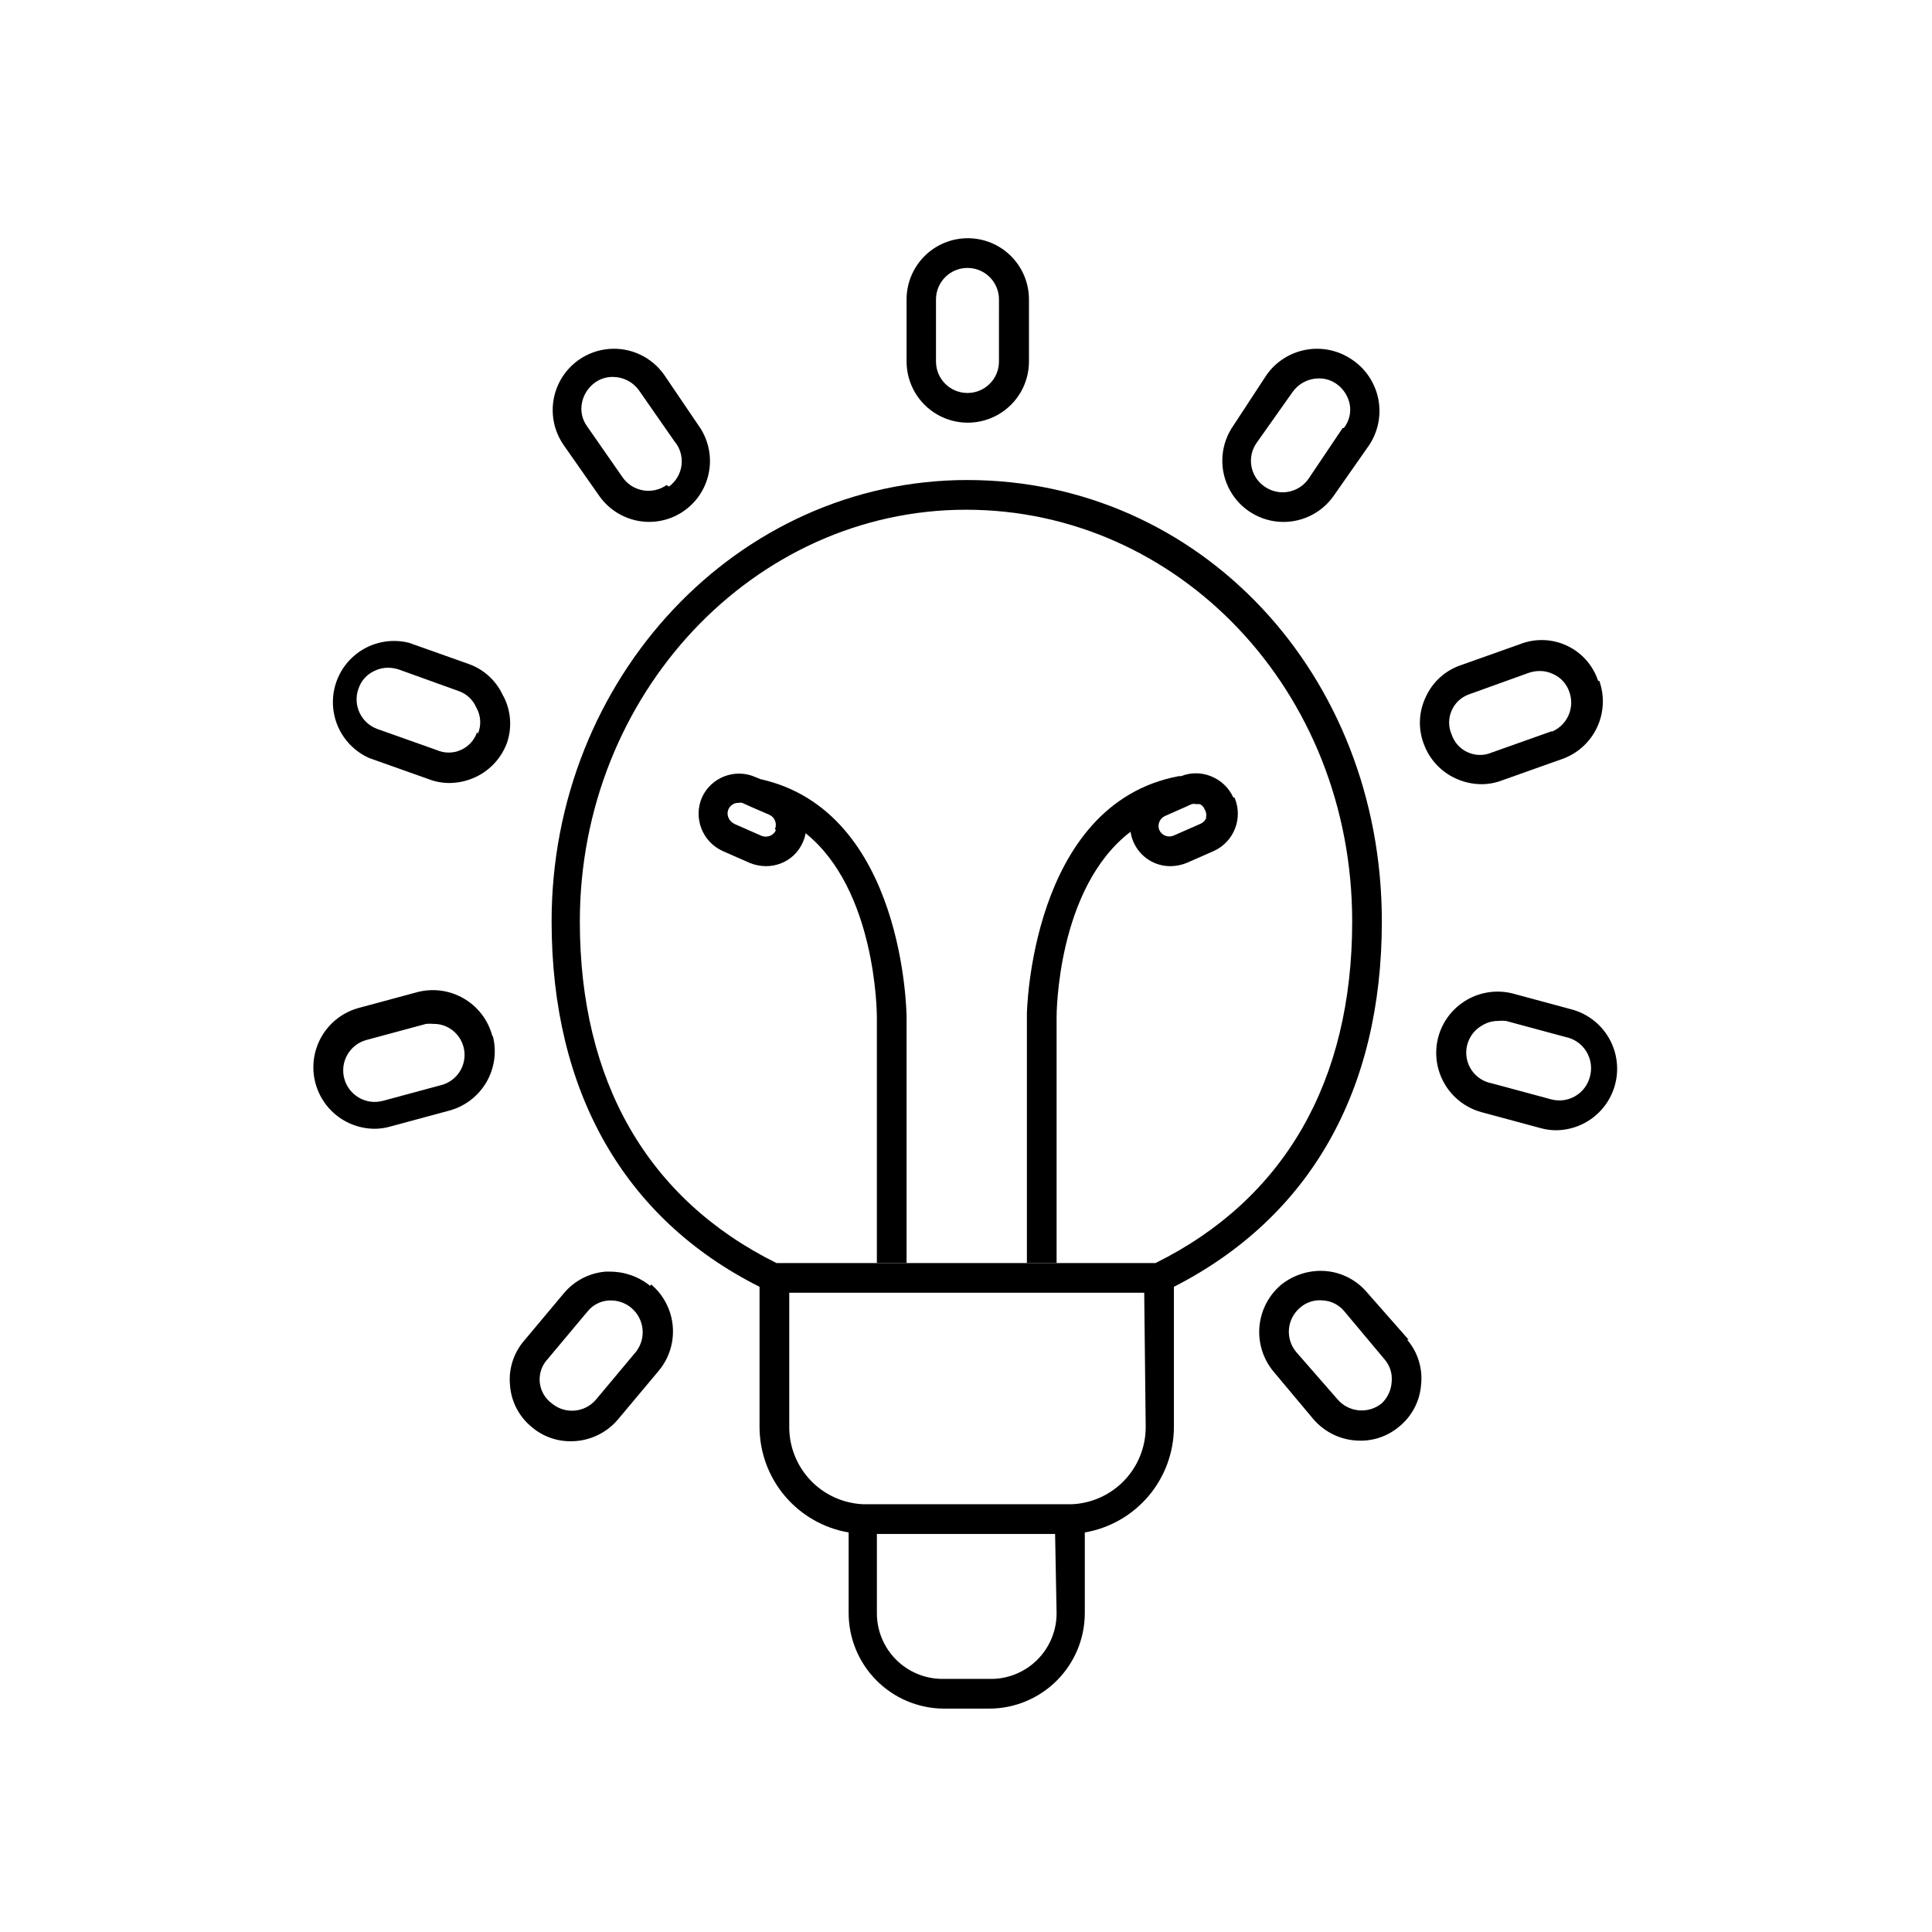
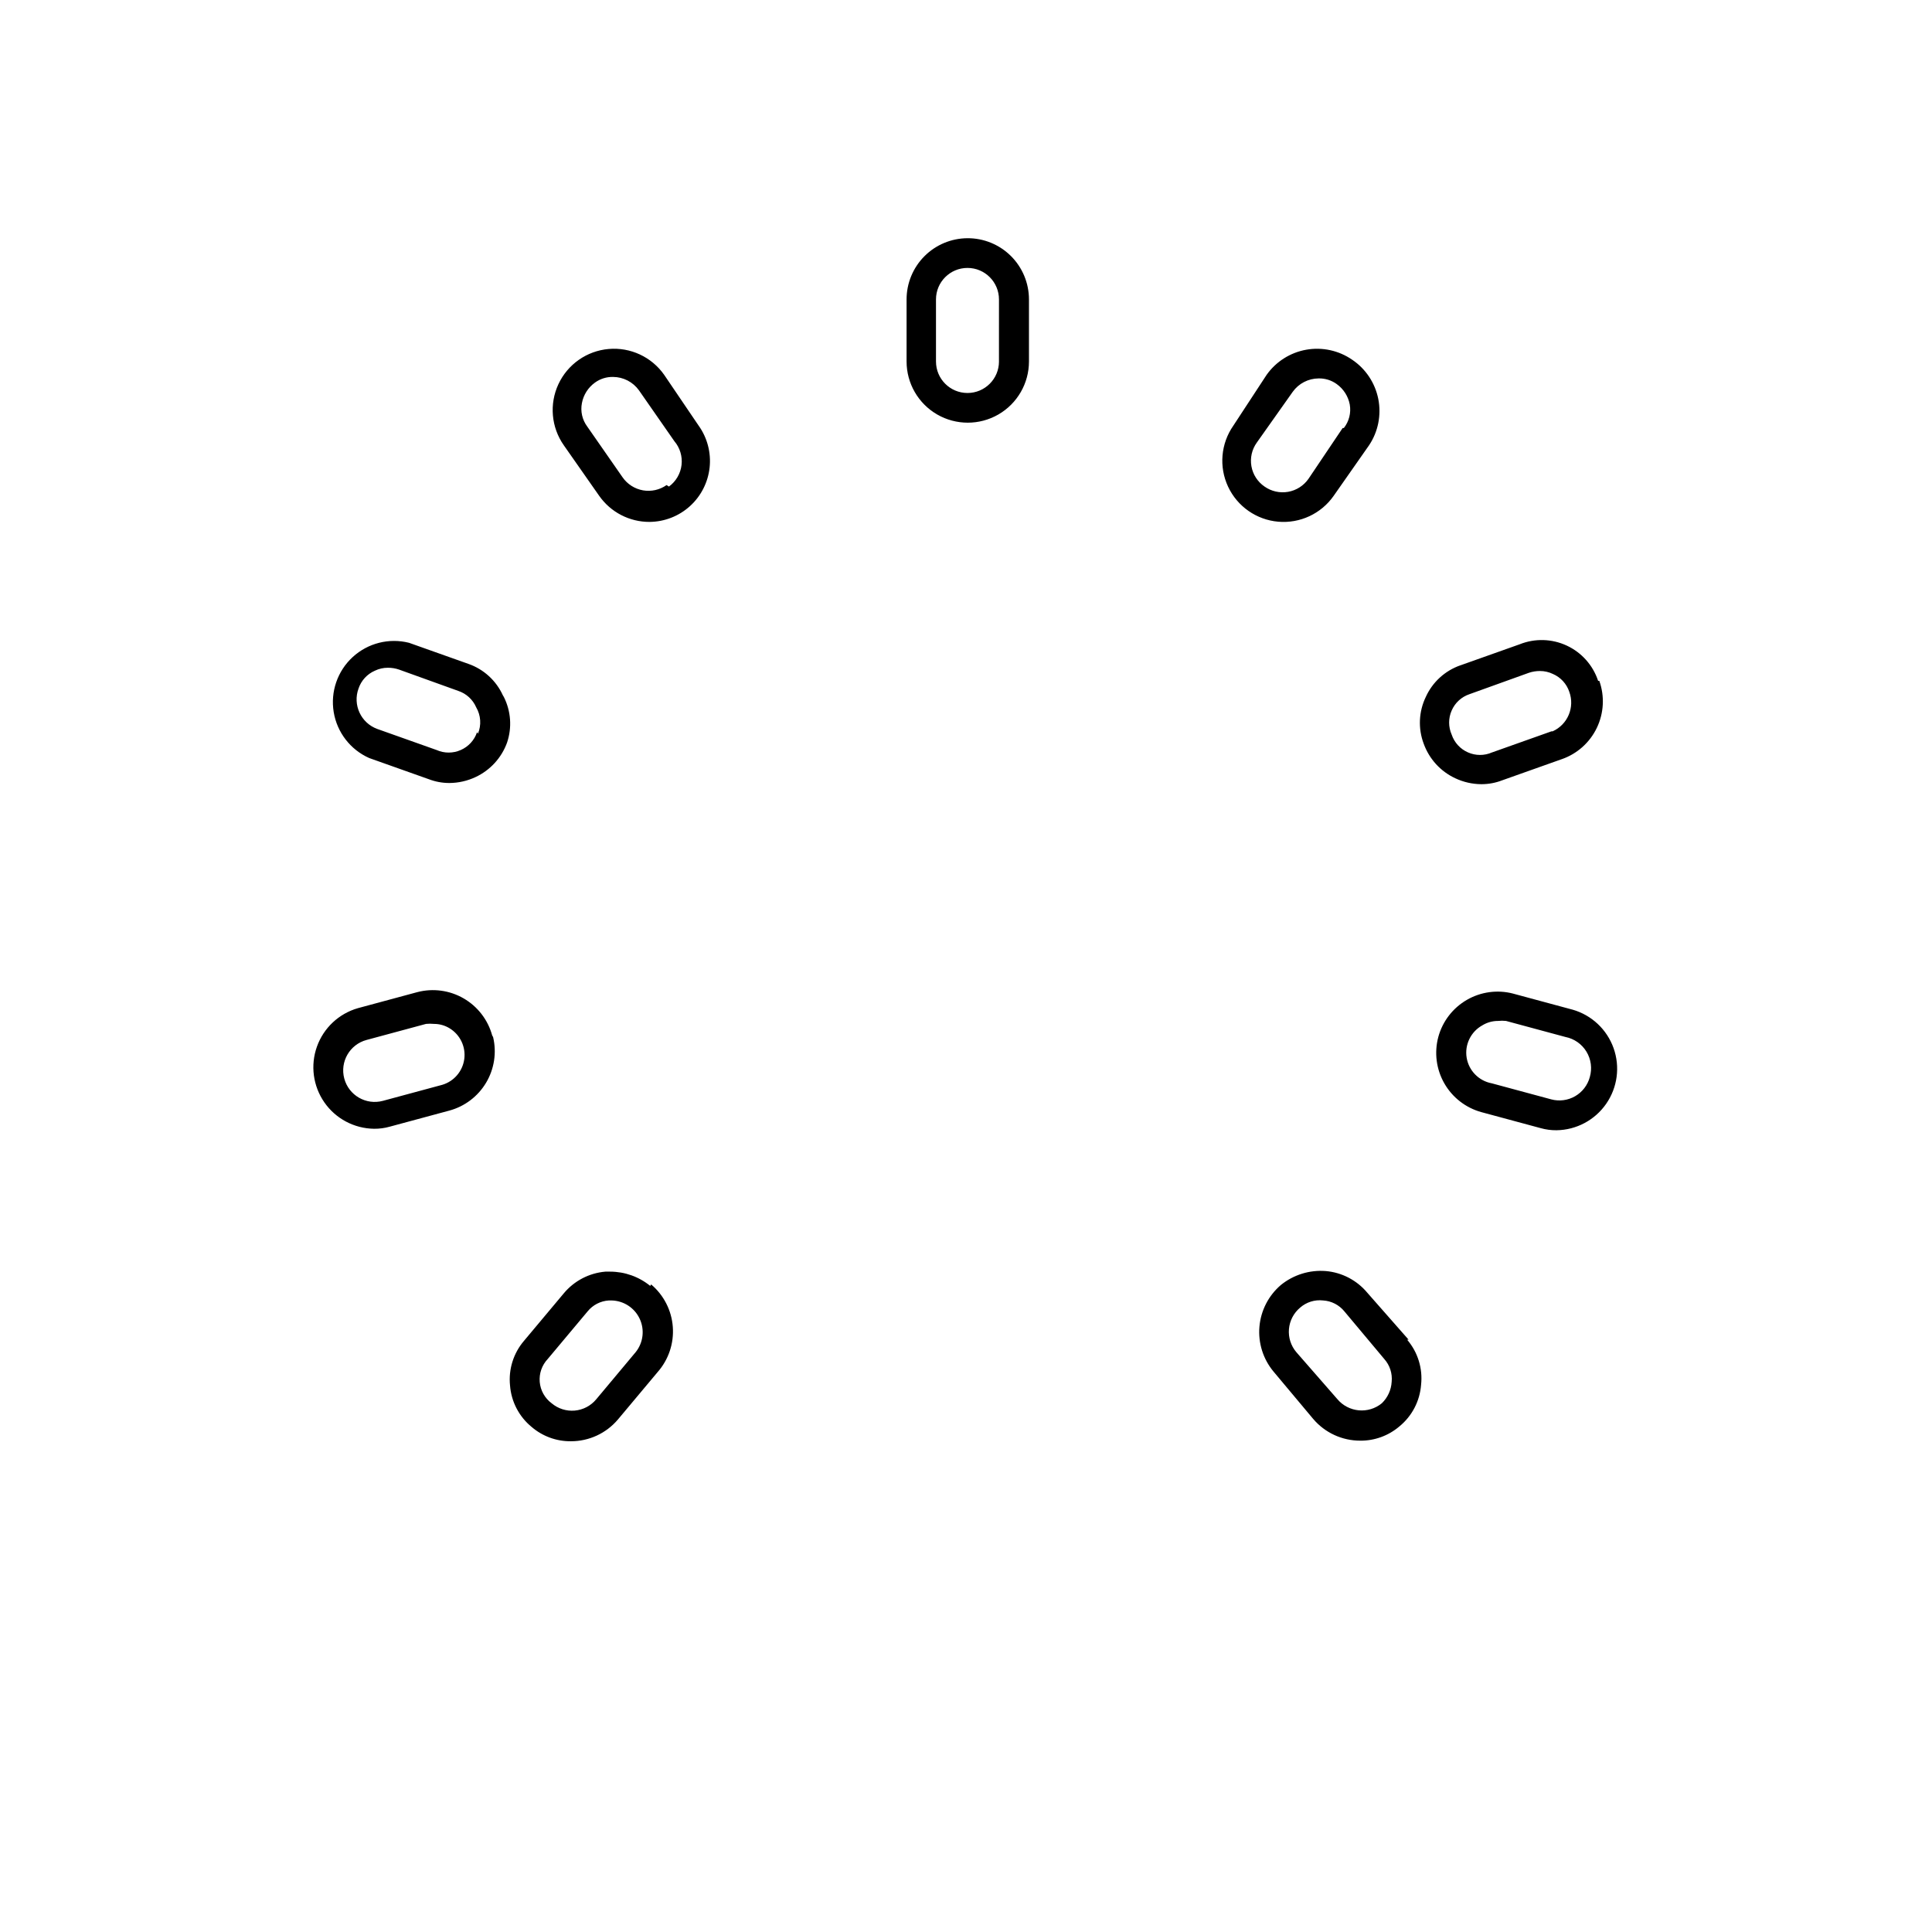
<svg xmlns="http://www.w3.org/2000/svg" fill="#000000" width="800px" height="800px" version="1.1" viewBox="144 144 512 512">
  <g>
    <path d="m400.39 207.13c-4.285 0.023-8.391 1.738-11.414 4.777-3.023 3.039-4.723 7.152-4.723 11.441v16.453c0 5.793 3.09 11.145 8.109 14.043 5.016 2.894 11.199 2.894 16.215 0 5.019-2.898 8.109-8.25 8.109-14.043v-16.453c0-4.316-1.719-8.453-4.777-11.496s-7.203-4.742-11.52-4.723zm8.344 32.668 0.004 0.004c0 4.606-3.738 8.344-8.348 8.344-4.606 0-8.344-3.738-8.344-8.344v-16.453c0-4.609 3.738-8.344 8.344-8.344 4.609 0 8.348 3.734 8.348 8.344zm93.602-0.469c-3.547-2.449-7.918-3.402-12.16-2.652-4.246 0.754-8.023 3.148-10.512 6.664l-8.816 13.461c-3.32 4.754-3.852 10.918-1.395 16.168s7.527 8.793 13.305 9.289c5.777 0.496 11.379-2.125 14.695-6.879l9.367-13.383c2.406-3.602 3.281-8.012 2.441-12.262-0.844-4.246-3.332-7.992-6.926-10.406zm-2.519 18.105-9.055 13.461c-1.27 1.82-3.211 3.059-5.398 3.445-2.188 0.383-4.438-0.121-6.25-1.398-1.84-1.258-3.094-3.203-3.477-5.394-0.387-2.195 0.129-4.449 1.43-6.258l9.523-13.461c1.586-2.207 4.133-3.523 6.848-3.543 1.723-0.039 3.41 0.484 4.805 1.496 1.809 1.297 3.051 3.242 3.461 5.434 0.383 2.199-0.188 4.461-1.574 6.219zm67.699 66.992v-0.004c-1.363-4.121-4.367-7.496-8.301-9.328-3.934-1.832-8.449-1.961-12.48-0.352l-15.742 5.59-0.004-0.004c-4.055 1.422-7.352 4.434-9.129 8.348-1.887 3.891-2.086 8.391-0.555 12.438 1.461 4.031 4.461 7.316 8.348 9.129 2.164 1.023 4.531 1.562 6.926 1.574 1.883 0.004 3.754-0.344 5.512-1.023l15.742-5.59v0.004c4.098-1.41 7.461-4.402 9.336-8.305 1.879-3.906 2.117-8.398 0.66-12.48zm-12.359 13.383-15.742 5.59-0.004-0.004c-2.027 0.898-4.344 0.898-6.375 0-2.047-0.891-3.621-2.606-4.328-4.723-0.898-2.031-0.898-4.348 0-6.375 0.887-2.051 2.606-3.625 4.723-4.332l15.742-5.668c0.941-0.316 1.926-0.473 2.914-0.473 1.199-0.004 2.383 0.266 3.465 0.789 2.047 0.887 3.621 2.606 4.328 4.723 1.5 4.106-0.422 8.672-4.406 10.469zm5.59 73.762-15.742-4.25-0.004-0.004c-4.152-1.086-8.566-0.484-12.281 1.668-3.715 2.152-6.43 5.684-7.555 9.824-1.109 4.152-0.535 8.578 1.605 12.309 2.137 3.731 5.664 6.465 9.809 7.609l15.742 4.25c1.359 0.379 2.766 0.566 4.176 0.551 5.254-0.074 10.152-2.68 13.152-7 3-4.316 3.731-9.816 1.965-14.77-1.766-4.949-5.812-8.746-10.867-10.191zm4.566 17.867c-0.574 2.141-1.973 3.965-3.894 5.074-1.918 1.105-4.199 1.406-6.34 0.828l-15.742-4.25h-0.004c-3.426-0.633-6.09-3.352-6.656-6.789-0.562-3.441 1.094-6.867 4.137-8.562 1.254-0.777 2.699-1.184 4.176-1.18 0.703-0.078 1.418-0.078 2.125 0l15.742 4.25c2.32 0.457 4.344 1.871 5.57 3.891 1.227 2.023 1.551 4.465 0.887 6.738zm-48.02 69.59-10.945-12.441c-2.758-3.309-6.727-5.379-11.02-5.746-4.289-0.336-8.547 0.988-11.887 3.699-3.269 2.797-5.312 6.766-5.68 11.051-0.367 4.289 0.965 8.547 3.711 11.859l10.547 12.594h0.004c3.098 3.648 7.648 5.75 12.438 5.746 3.805 0.039 7.496-1.305 10.391-3.777 3.344-2.731 5.422-6.715 5.746-11.023 0.477-4.328-0.863-8.66-3.699-11.965zm-7.086 16.844c-3.57 2.934-8.84 2.441-11.809-1.102l-10.863-12.438c-1.438-1.699-2.141-3.902-1.949-6.117 0.191-2.219 1.262-4.266 2.973-5.691 1.664-1.453 3.867-2.141 6.062-1.891 2.215 0.129 4.273 1.188 5.668 2.914l10.547 12.594c1.48 1.652 2.195 3.856 1.969 6.062-0.125 2.148-1.051 4.172-2.598 5.668zm-181.06-259.07-9.129-13.461c-3.332-4.75-8.949-7.367-14.73-6.856-5.785 0.508-10.855 4.066-13.305 9.328-2.449 5.262-1.906 11.434 1.426 16.184l9.367 13.383c3.055 4.367 8.055 6.957 13.383 6.93 3.957-0.039 7.758-1.523 10.688-4.18 2.93-2.656 4.781-6.293 5.207-10.227 0.426-3.93-0.609-7.879-2.906-11.102zm-8.5 15.742v0.004c-1.816 1.277-4.062 1.781-6.25 1.398-2.188-0.387-4.129-1.625-5.402-3.445l-9.367-13.461c-1.328-1.781-1.844-4.039-1.414-6.219 0.41-2.188 1.652-4.133 3.461-5.434 1.395-1.008 3.082-1.535 4.805-1.496 2.715 0.02 5.262 1.336 6.848 3.543l9.367 13.461c1.496 1.754 2.191 4.047 1.922 6.332-0.27 2.285-1.48 4.356-3.34 5.715zm-43.375 55.734v0.004c-1.777-3.91-5.078-6.926-9.133-8.344l-15.742-5.59c-5.297-1.336-10.914 0.086-14.938 3.785-4.019 3.695-5.91 9.172-5.027 14.562 0.883 5.391 4.422 9.977 9.414 12.195l15.742 5.59h0.004c1.758 0.68 3.625 1.027 5.512 1.023 2.394-0.016 4.758-0.551 6.926-1.574 3.883-1.816 6.887-5.102 8.344-9.133 1.348-3.992 1.035-8.359-0.863-12.121zm-6.848 9.762v0.004c-0.707 2.117-2.281 3.832-4.332 4.723-2.027 0.898-4.344 0.898-6.375 0l-15.742-5.59c-4.328-1.586-6.547-6.379-4.961-10.707 0.707-2.117 2.281-3.832 4.328-4.723 1.082-0.523 2.266-0.793 3.465-0.785 0.992-0.004 1.973 0.156 2.914 0.473l15.742 5.668c2.117 0.707 3.836 2.281 4.723 4.328 1.25 2.133 1.426 4.727 0.473 7.004zm4.016 80.375c-1.129-4.141-3.844-7.672-7.559-9.824-3.715-2.152-8.125-2.75-12.281-1.668l-15.742 4.25c-5.055 1.445-9.102 5.242-10.867 10.195-1.766 4.949-1.035 10.449 1.965 14.77 2.996 4.316 7.894 6.922 13.152 6.996 1.41 0.016 2.816-0.168 4.172-0.551l15.742-4.25c4.106-1.094 7.617-3.75 9.793-7.394 2.176-3.644 2.844-8 1.859-12.129zm-13.227 13.07-15.742 4.25h-0.004c-4.453 1.195-9.035-1.449-10.23-5.906-1.195-4.453 1.445-9.035 5.902-10.23l15.742-4.25 0.004-0.004c0.703-0.074 1.418-0.074 2.125 0 1.473-0.004 2.918 0.406 4.172 1.184 2.773 1.707 4.285 4.887 3.859 8.113-0.426 3.231-2.707 5.91-5.828 6.844zm55.105 53.293c-3.004-2.445-6.758-3.777-10.629-3.781h-1.258c-4.297 0.367-8.262 2.438-11.023 5.75l-10.547 12.594c-2.793 3.266-4.129 7.531-3.699 11.809 0.32 4.305 2.398 8.289 5.746 11.02 2.891 2.477 6.582 3.816 10.391 3.777 4.789 0.008 9.336-2.094 12.438-5.746l10.547-12.594c2.894-3.289 4.344-7.606 4.016-11.977-0.324-4.367-2.394-8.422-5.746-11.246zm-3.859 17.555-10.469 12.516c-1.426 1.711-3.473 2.781-5.691 2.973-2.219 0.191-4.418-0.512-6.117-1.949-1.805-1.344-2.953-3.394-3.148-5.637-0.195-2.238 0.578-4.457 2.125-6.094l10.547-12.594c1.395-1.727 3.453-2.785 5.668-2.914h0.711c3.207 0.074 6.094 1.961 7.445 4.867 1.355 2.906 0.938 6.332-1.07 8.832z" />
-     <path d="m400.39 271.21c-61.008 0-110.21 52.508-110.21 116.98 0 44.871 19.051 78.719 55.105 96.824v37.16c0.016 6.695 2.391 13.168 6.711 18.281 4.32 5.109 10.309 8.535 16.902 9.664v21.336c0 6.652 2.617 13.043 7.285 17.785 4.668 4.742 11.016 7.457 17.672 7.562h12.281c6.723 0 13.168-2.672 17.922-7.426s7.426-11.199 7.426-17.922v-21.336c6.594-1.129 12.582-4.555 16.902-9.664 4.32-5.113 6.695-11.586 6.711-18.281v-37.156c36.055-18.422 55.105-51.957 55.105-96.824 0-65.574-48.254-116.98-109.82-116.98zm23.617 300.24v0.004c0.023 4.707-1.863 9.227-5.234 12.52-3.367 3.297-7.926 5.082-12.633 4.953h-12.281c-4.641 0.023-9.102-1.812-12.383-5.094s-5.113-7.738-5.094-12.379v-20.941h47.23zm23.617-49.277c0.004 5.297-2.043 10.387-5.715 14.203-3.668 3.816-8.676 6.062-13.965 6.266h-55.105c-5.289-0.203-10.297-2.449-13.965-6.266-3.672-3.816-5.719-8.906-5.715-14.203v-35.582h94.07zm2.598-43.453h-100.45c-34.164-16.926-52.109-48.176-52.109-90.527 0-60.141 46.051-109.11 102.34-109.11s102.34 47.938 102.34 109.11c0 42.352-17.949 73.602-52.113 90.527z" />
-     <path d="m345.52 350.48-1.34-0.551h0.004c-5.414-2.383-11.734 0.043-14.172 5.43-2.324 5.438 0.125 11.734 5.512 14.172l7.164 3.148c1.371 0.566 2.844 0.859 4.328 0.863 1.316-0.004 2.625-0.242 3.859-0.707 2.652-1.012 4.785-3.055 5.902-5.668 0.344-0.75 0.582-1.547 0.707-2.359 18.578 14.879 18.895 47.23 18.895 48.727v65.18h7.871v-65.18c0-0.629-0.473-54.555-38.73-63.055zm4.094 13.539c-0.312 0.684-0.875 1.219-1.574 1.496-0.711 0.273-1.496 0.273-2.203 0l-7.164-3.148c-0.754-0.344-1.344-0.965-1.652-1.734-0.277-0.68-0.277-1.441 0-2.125 0.199-0.469 0.527-0.879 0.945-1.18 0.461-0.379 1.051-0.578 1.652-0.551 0.363-0.082 0.738-0.082 1.102 0l2.441 1.102 4.723 2.047c1.438 0.645 2.102 2.32 1.496 3.777z" />
-     <path d="m470.85 355.36c-1.172-2.602-3.324-4.637-5.984-5.668-2.523-1.016-5.344-1.016-7.871 0h-0.629c-39.359 7.398-40.227 62.977-40.227 62.977v66.047h7.871v-65.18c0-0.473 0-34.164 19.602-49.121 0.125 0.949 0.391 1.879 0.789 2.754 1.703 3.906 5.578 6.418 9.84 6.375 1.457-0.02 2.898-0.312 4.25-0.863l7.164-3.148c5.387-2.438 7.836-8.734 5.508-14.172zm-7.164 5.352v0.004c-0.277 0.695-0.812 1.262-1.496 1.574l-7.164 3.148c-1.434 0.617-3.102-0.008-3.777-1.418-0.609-1.457 0.055-3.133 1.496-3.777l5.512-2.441 1.574-0.707h-0.004c0.363-0.082 0.742-0.082 1.105 0h1.023c0.582 0.258 1.035 0.738 1.258 1.336 0.43 0.648 0.57 1.445 0.395 2.203z" />
  </g>
</svg>